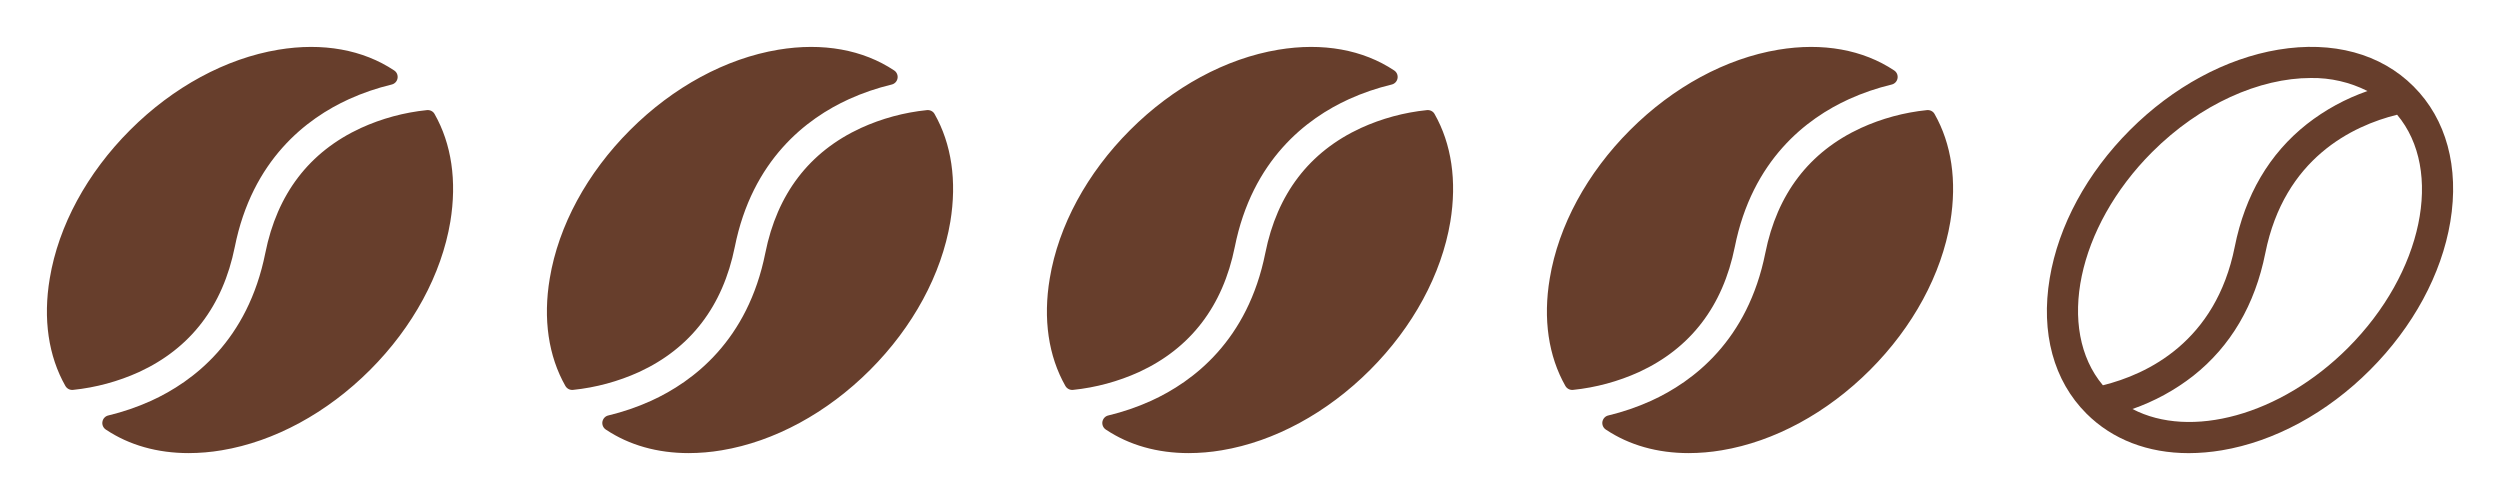
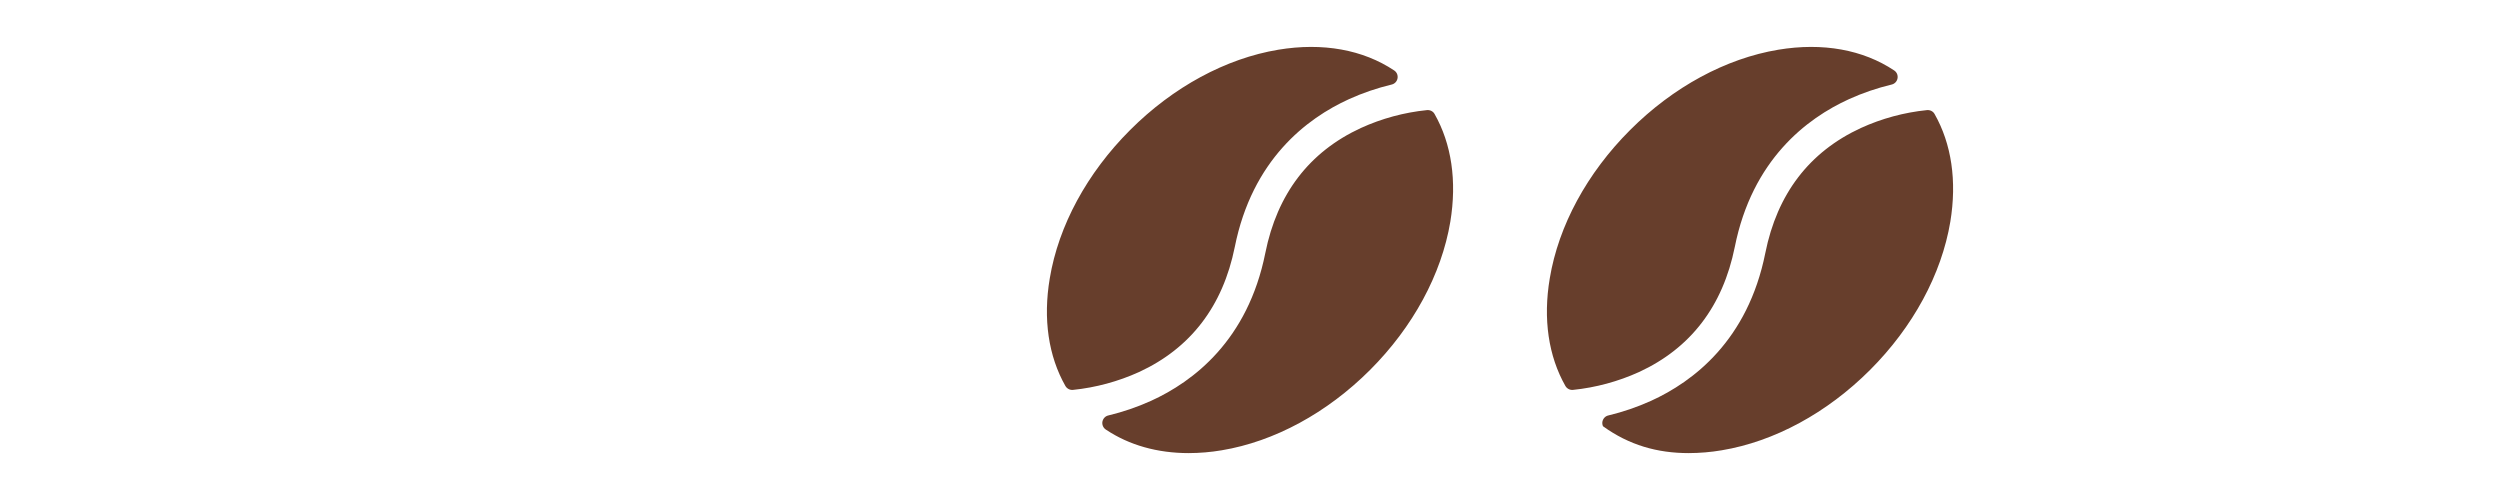
<svg xmlns="http://www.w3.org/2000/svg" fill="none" viewBox="0 0 70 14" height="14" width="70">
-   <path fill="#673E2C" d="M3.895 10.416C3.309 10.682 2.684 10.851 2.044 10.917C2.002 10.921 1.959 10.913 1.921 10.894C1.884 10.874 1.852 10.844 1.831 10.807C1.357 9.972 1.201 8.932 1.394 7.791C1.639 6.319 2.438 4.845 3.643 3.641C4.847 2.436 6.322 1.637 7.793 1.392C9.04 1.185 10.165 1.392 11.036 1.972C11.072 1.995 11.1 2.028 11.117 2.067C11.133 2.106 11.139 2.15 11.131 2.192C11.124 2.234 11.105 2.273 11.076 2.304C11.046 2.335 11.009 2.357 10.967 2.367C10.558 2.465 10.158 2.601 9.774 2.775C8.584 3.316 7.062 4.474 6.574 6.915C6.24 8.571 5.339 9.749 3.895 10.416ZM12.168 3.192C12.148 3.155 12.116 3.125 12.079 3.106C12.041 3.087 11.998 3.079 11.956 3.083C11.316 3.148 10.691 3.317 10.105 3.584C8.661 4.251 7.76 5.429 7.429 7.084C6.94 9.525 5.419 10.682 4.228 11.224C3.844 11.397 3.445 11.534 3.035 11.632C2.993 11.641 2.954 11.663 2.924 11.695C2.894 11.726 2.875 11.766 2.868 11.809C2.86 11.851 2.866 11.895 2.884 11.935C2.902 11.975 2.931 12.008 2.968 12.031C3.617 12.464 4.407 12.687 5.284 12.687C5.594 12.686 5.903 12.66 6.209 12.608C7.681 12.363 9.155 11.564 10.36 10.36C11.565 9.155 12.363 7.68 12.609 6.209C12.797 5.068 12.643 4.028 12.168 3.192Z" />
-   <path fill="#673E2C" d="M17.895 10.416C17.309 10.682 16.684 10.851 16.044 10.917C16.002 10.921 15.959 10.913 15.921 10.894C15.884 10.874 15.852 10.844 15.831 10.807C15.357 9.972 15.201 8.932 15.394 7.791C15.639 6.319 16.438 4.845 17.643 3.641C18.847 2.436 20.322 1.637 21.793 1.392C23.04 1.185 24.165 1.392 25.036 1.972C25.072 1.995 25.099 2.028 25.116 2.067C25.133 2.106 25.139 2.15 25.131 2.192C25.124 2.234 25.105 2.273 25.076 2.304C25.047 2.335 25.009 2.357 24.968 2.367C24.558 2.465 24.158 2.601 23.774 2.775C22.584 3.316 21.062 4.474 20.574 6.915C20.24 8.571 19.339 9.749 17.895 10.416ZM26.168 3.192C26.148 3.155 26.116 3.125 26.079 3.106C26.041 3.087 25.998 3.079 25.956 3.083C25.316 3.148 24.691 3.317 24.105 3.584C22.661 4.251 21.76 5.429 21.429 7.084C20.94 9.525 19.419 10.682 18.228 11.224C17.845 11.397 17.445 11.534 17.035 11.632C16.993 11.641 16.954 11.663 16.924 11.695C16.895 11.726 16.875 11.766 16.867 11.809C16.86 11.851 16.866 11.895 16.884 11.935C16.902 11.975 16.931 12.008 16.968 12.031C17.617 12.464 18.407 12.687 19.284 12.687C19.594 12.686 19.903 12.66 20.209 12.608C21.681 12.363 23.155 11.564 24.36 10.36C25.565 9.155 26.363 7.68 26.609 6.209C26.797 5.068 26.643 4.028 26.168 3.192Z" />
  <path fill="#673E2C" d="M31.895 10.416C31.309 10.682 30.684 10.851 30.044 10.917C30.002 10.921 29.959 10.913 29.922 10.894C29.884 10.874 29.852 10.844 29.831 10.807C29.357 9.972 29.201 8.932 29.394 7.791C29.639 6.319 30.438 4.845 31.643 3.641C32.847 2.436 34.322 1.637 35.793 1.392C37.04 1.185 38.165 1.392 39.036 1.972C39.072 1.995 39.099 2.028 39.117 2.067C39.133 2.106 39.139 2.15 39.131 2.192C39.124 2.234 39.105 2.273 39.076 2.304C39.047 2.335 39.009 2.357 38.968 2.367C38.558 2.465 38.158 2.601 37.774 2.775C36.584 3.316 35.062 4.474 34.574 6.915C34.24 8.571 33.339 9.749 31.895 10.416ZM40.168 3.192C40.148 3.155 40.116 3.125 40.079 3.106C40.041 3.087 39.998 3.079 39.956 3.083C39.316 3.148 38.691 3.317 38.105 3.584C36.661 4.251 35.76 5.429 35.429 7.084C34.94 9.525 33.419 10.682 32.228 11.224C31.845 11.397 31.445 11.534 31.035 11.632C30.993 11.641 30.954 11.663 30.924 11.695C30.895 11.726 30.875 11.766 30.867 11.809C30.86 11.851 30.866 11.895 30.884 11.935C30.902 11.975 30.931 12.008 30.968 12.031C31.617 12.464 32.407 12.687 33.284 12.687C33.594 12.686 33.903 12.66 34.209 12.608C35.681 12.363 37.155 11.564 38.36 10.36C39.565 9.155 40.363 7.68 40.609 6.209C40.797 5.068 40.643 4.028 40.168 3.192Z" />
-   <path fill="#673E2C" d="M45.895 10.416C45.309 10.682 44.684 10.851 44.044 10.917C44.002 10.921 43.959 10.913 43.922 10.894C43.884 10.874 43.852 10.844 43.831 10.807C43.357 9.972 43.201 8.932 43.394 7.791C43.639 6.319 44.438 4.845 45.643 3.641C46.847 2.436 48.322 1.637 49.793 1.392C51.04 1.185 52.165 1.392 53.036 1.972C53.072 1.995 53.099 2.028 53.117 2.067C53.133 2.106 53.139 2.15 53.131 2.192C53.124 2.234 53.105 2.273 53.076 2.304C53.047 2.335 53.009 2.357 52.968 2.367C52.558 2.465 52.158 2.601 51.774 2.775C50.584 3.316 49.062 4.474 48.574 6.915C48.24 8.571 47.339 9.749 45.895 10.416ZM54.168 3.192C54.148 3.155 54.116 3.125 54.079 3.106C54.041 3.087 53.998 3.079 53.956 3.083C53.316 3.148 52.691 3.317 52.105 3.584C50.661 4.251 49.76 5.429 49.429 7.084C48.94 9.525 47.419 10.682 46.228 11.224C45.844 11.397 45.445 11.534 45.035 11.632C44.993 11.641 44.954 11.663 44.924 11.695C44.895 11.726 44.875 11.766 44.867 11.809C44.86 11.851 44.866 11.895 44.884 11.935C44.902 11.975 44.931 12.008 44.968 12.031C45.617 12.464 46.407 12.687 47.284 12.687C47.594 12.686 47.903 12.66 48.209 12.608C49.681 12.363 51.155 11.564 52.36 10.36C53.565 9.155 54.363 7.68 54.609 6.209C54.797 5.068 54.643 4.028 54.168 3.192Z" />
-   <path fill="#673E2C" d="M67.58 2.42C66.664 1.502 65.317 1.137 63.791 1.391C62.319 1.637 60.845 2.435 59.64 3.64C58.435 4.845 57.637 6.32 57.392 7.791C57.137 9.317 57.501 10.662 58.42 11.58C59.147 12.307 60.143 12.688 61.284 12.688C61.594 12.687 61.904 12.66 62.209 12.609C63.681 12.363 65.156 11.565 66.36 10.36C67.565 9.155 68.364 7.68 68.609 6.209C68.863 4.683 68.498 3.336 67.58 2.42ZM60.259 4.259C61.609 2.909 63.274 2.184 64.704 2.184C65.254 2.175 65.798 2.301 66.29 2.549C65.677 2.762 65.103 3.075 64.592 3.475C63.542 4.304 62.862 5.461 62.572 6.914C62.04 9.571 60.127 10.479 58.881 10.788C57.57 9.229 58.155 6.363 60.259 4.259ZM65.742 9.742C63.845 11.638 61.328 12.3 59.709 11.452C60.322 11.238 60.897 10.925 61.409 10.525C62.459 9.696 63.139 8.539 63.429 7.086C63.961 4.429 65.874 3.521 67.119 3.212C68.43 4.771 67.846 7.637 65.742 9.742Z" />
+   <path fill="#673E2C" d="M45.895 10.416C45.309 10.682 44.684 10.851 44.044 10.917C44.002 10.921 43.959 10.913 43.922 10.894C43.884 10.874 43.852 10.844 43.831 10.807C43.357 9.972 43.201 8.932 43.394 7.791C43.639 6.319 44.438 4.845 45.643 3.641C46.847 2.436 48.322 1.637 49.793 1.392C51.04 1.185 52.165 1.392 53.036 1.972C53.072 1.995 53.099 2.028 53.117 2.067C53.133 2.106 53.139 2.15 53.131 2.192C53.124 2.234 53.105 2.273 53.076 2.304C53.047 2.335 53.009 2.357 52.968 2.367C52.558 2.465 52.158 2.601 51.774 2.775C50.584 3.316 49.062 4.474 48.574 6.915C48.24 8.571 47.339 9.749 45.895 10.416ZM54.168 3.192C54.148 3.155 54.116 3.125 54.079 3.106C54.041 3.087 53.998 3.079 53.956 3.083C53.316 3.148 52.691 3.317 52.105 3.584C50.661 4.251 49.76 5.429 49.429 7.084C48.94 9.525 47.419 10.682 46.228 11.224C45.844 11.397 45.445 11.534 45.035 11.632C44.993 11.641 44.954 11.663 44.924 11.695C44.895 11.726 44.875 11.766 44.867 11.809C44.86 11.851 44.866 11.895 44.884 11.935C45.617 12.464 46.407 12.687 47.284 12.687C47.594 12.686 47.903 12.66 48.209 12.608C49.681 12.363 51.155 11.564 52.36 10.36C53.565 9.155 54.363 7.68 54.609 6.209C54.797 5.068 54.643 4.028 54.168 3.192Z" />
</svg>